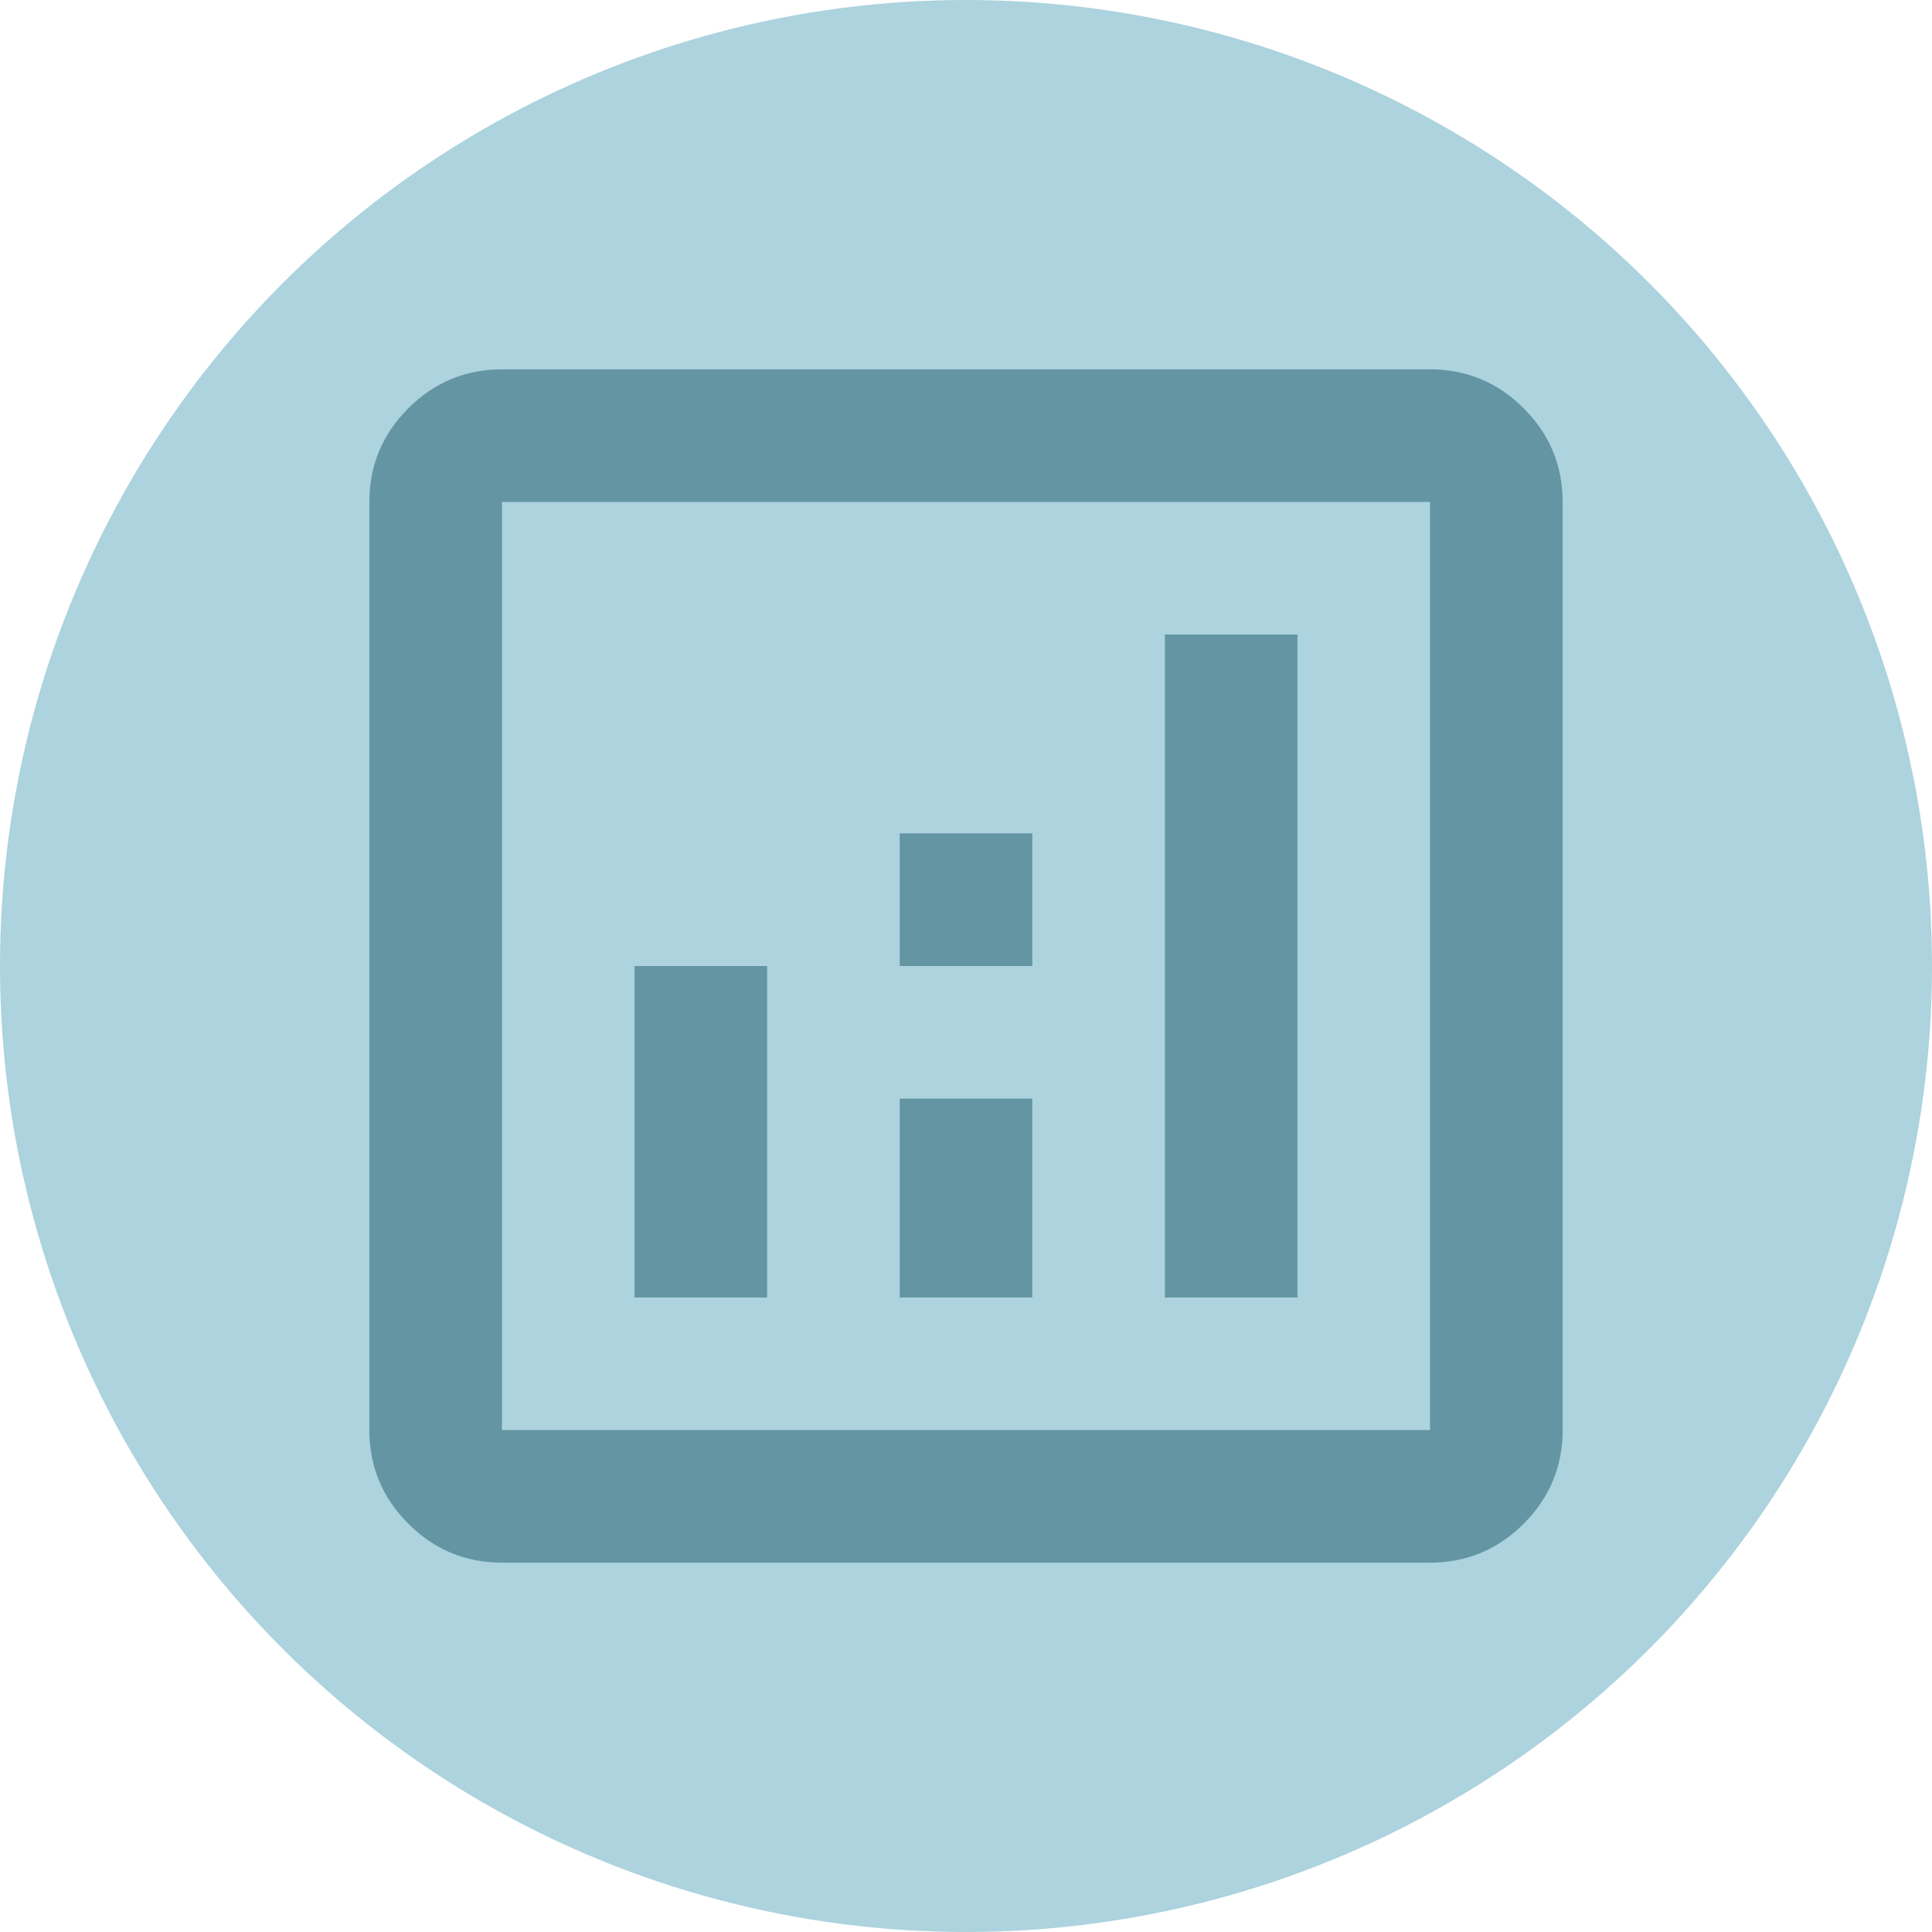
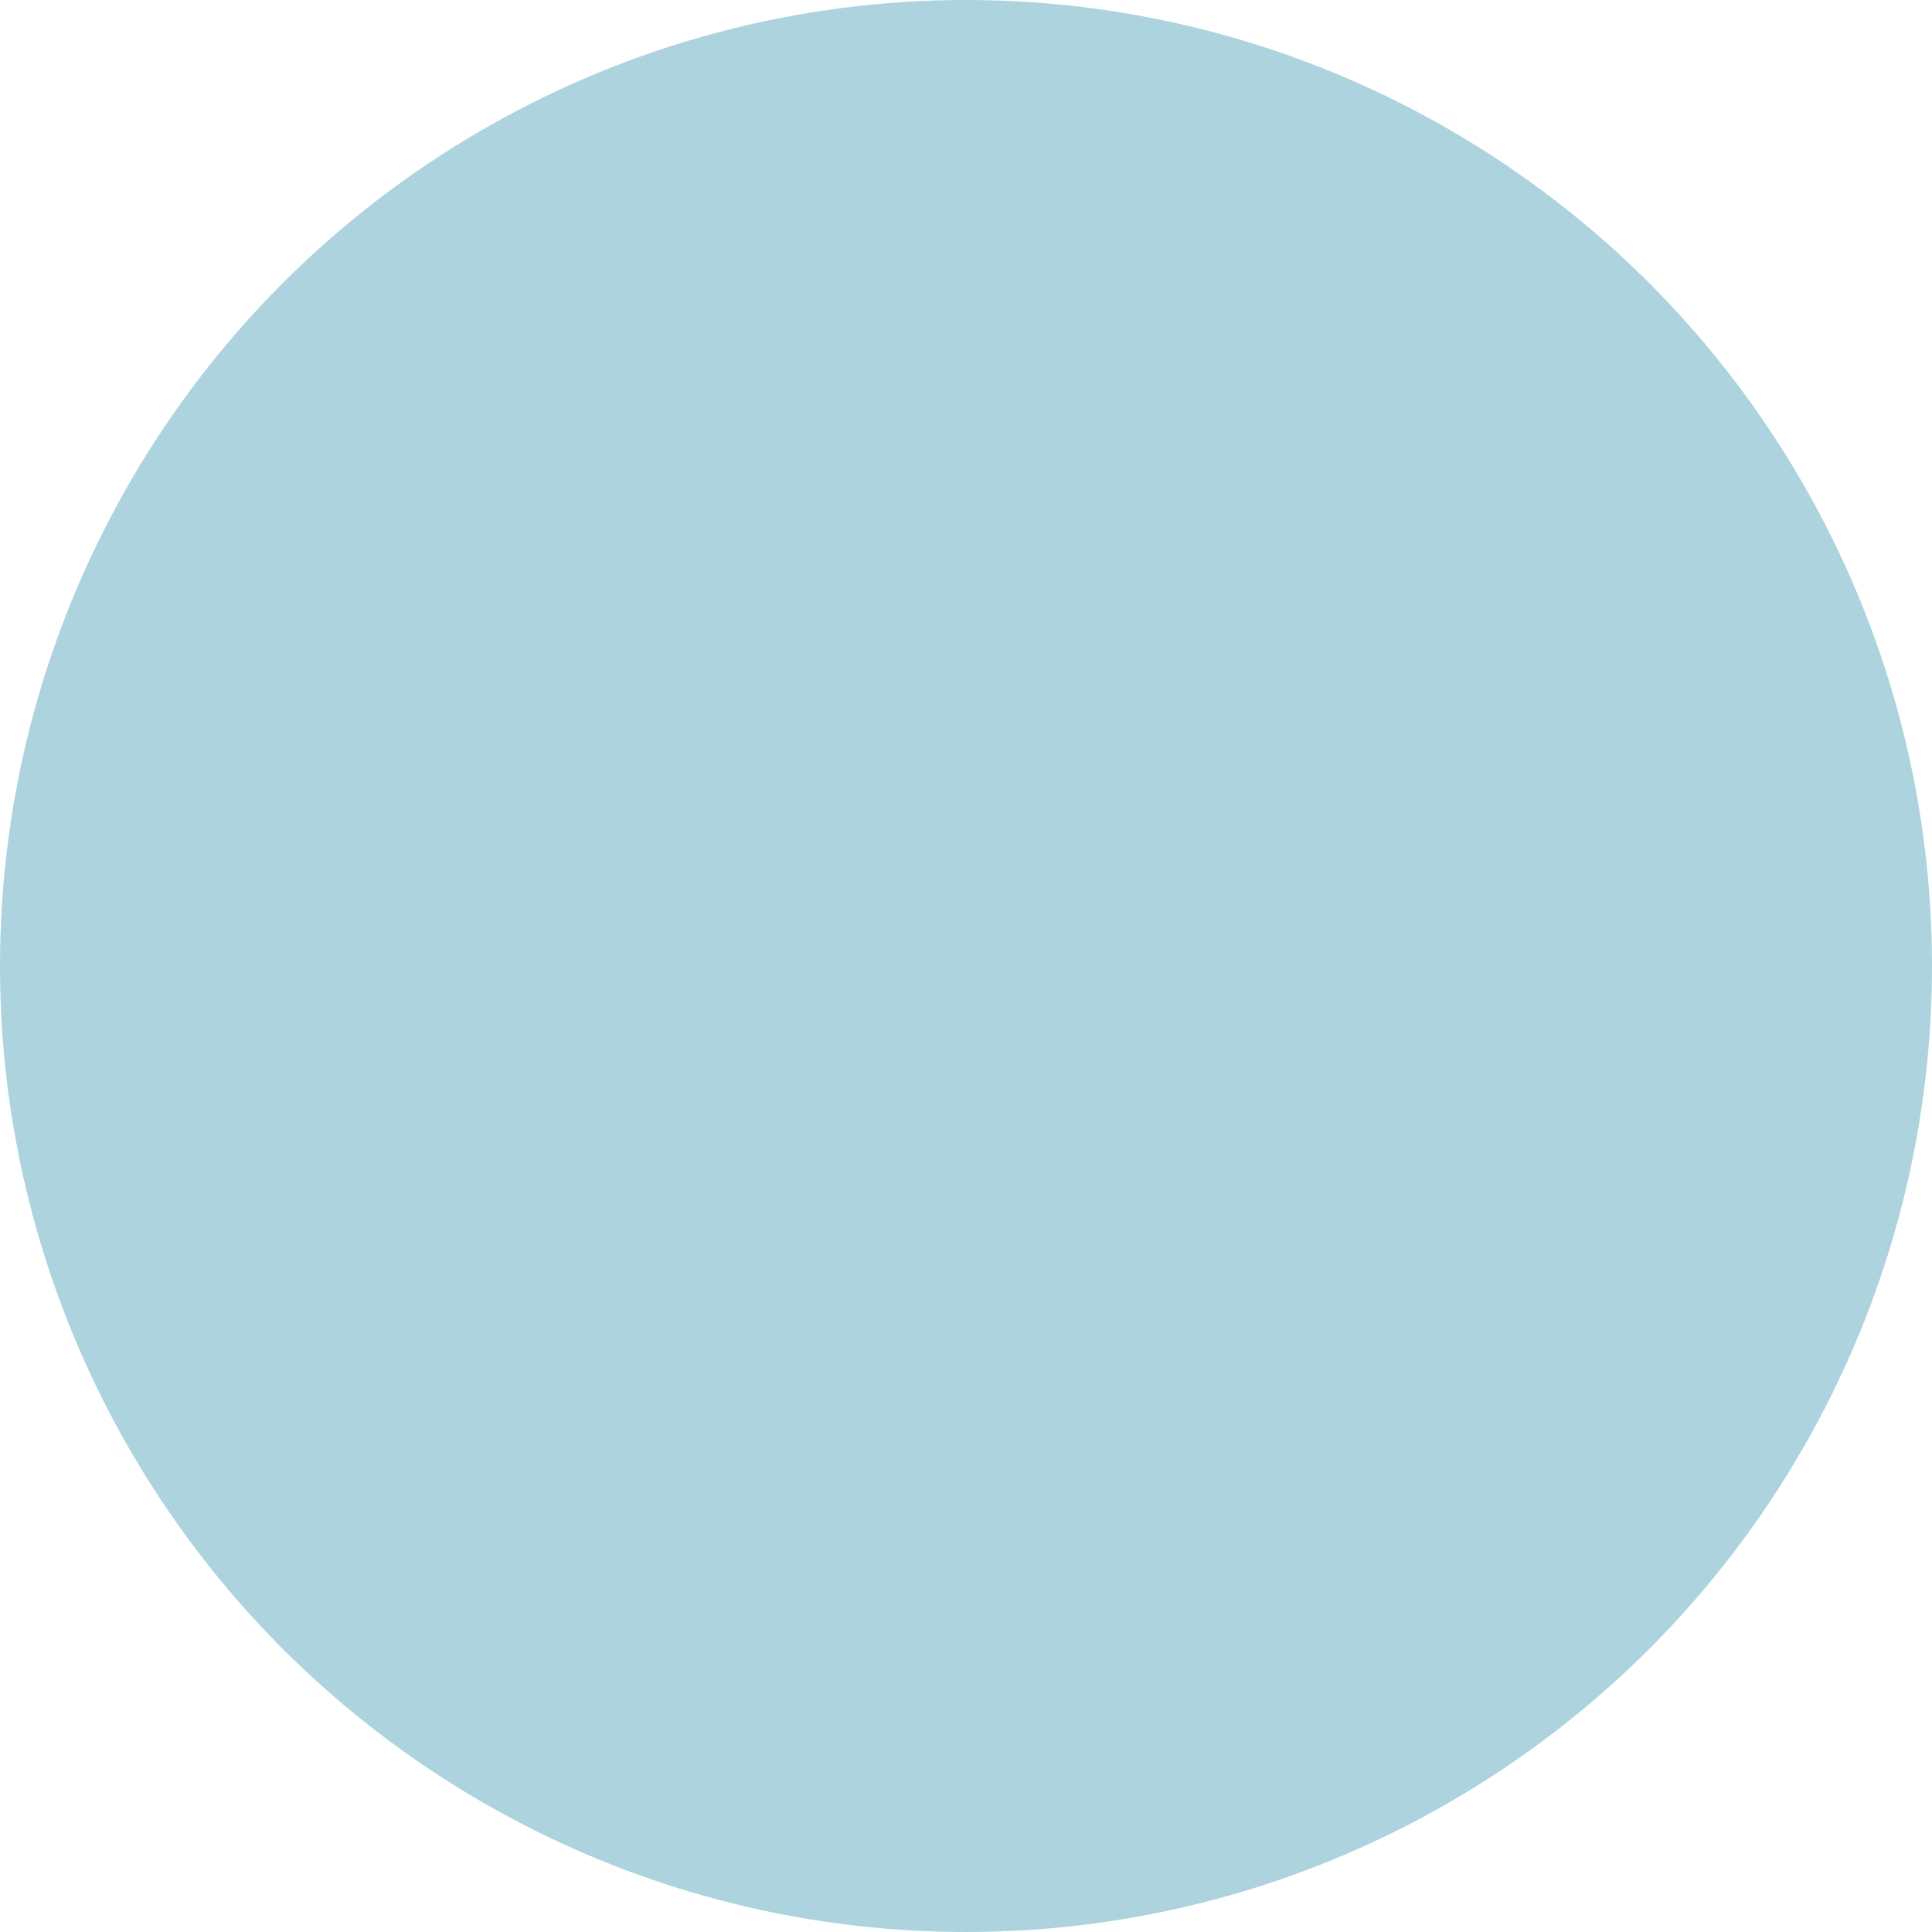
<svg xmlns="http://www.w3.org/2000/svg" width="68" height="68" viewBox="0 0 68 68" fill="none">
  <circle cx="34" cy="34" r="34" fill="#ACD3DE" />
-   <path d="M22.333 45.667H27V34H22.333V45.667ZM41 45.667H45.667V22.333H41V45.667ZM31.667 45.667H36.333V38.667H31.667V45.667ZM31.667 34H36.333V29.333H31.667V34ZM17.667 55C16.383 55 15.285 54.543 14.371 53.629C13.457 52.715 13 51.617 13 50.333V17.667C13 16.383 13.457 15.285 14.371 14.371C15.285 13.457 16.383 13 17.667 13H50.333C51.617 13 52.715 13.457 53.629 14.371C54.543 15.285 55 16.383 55 17.667V50.333C55 51.617 54.543 52.715 53.629 53.629C52.715 54.543 51.617 55 50.333 55H17.667ZM17.667 50.333H50.333V17.667H17.667V50.333Z" fill="#6495A3" />
</svg>